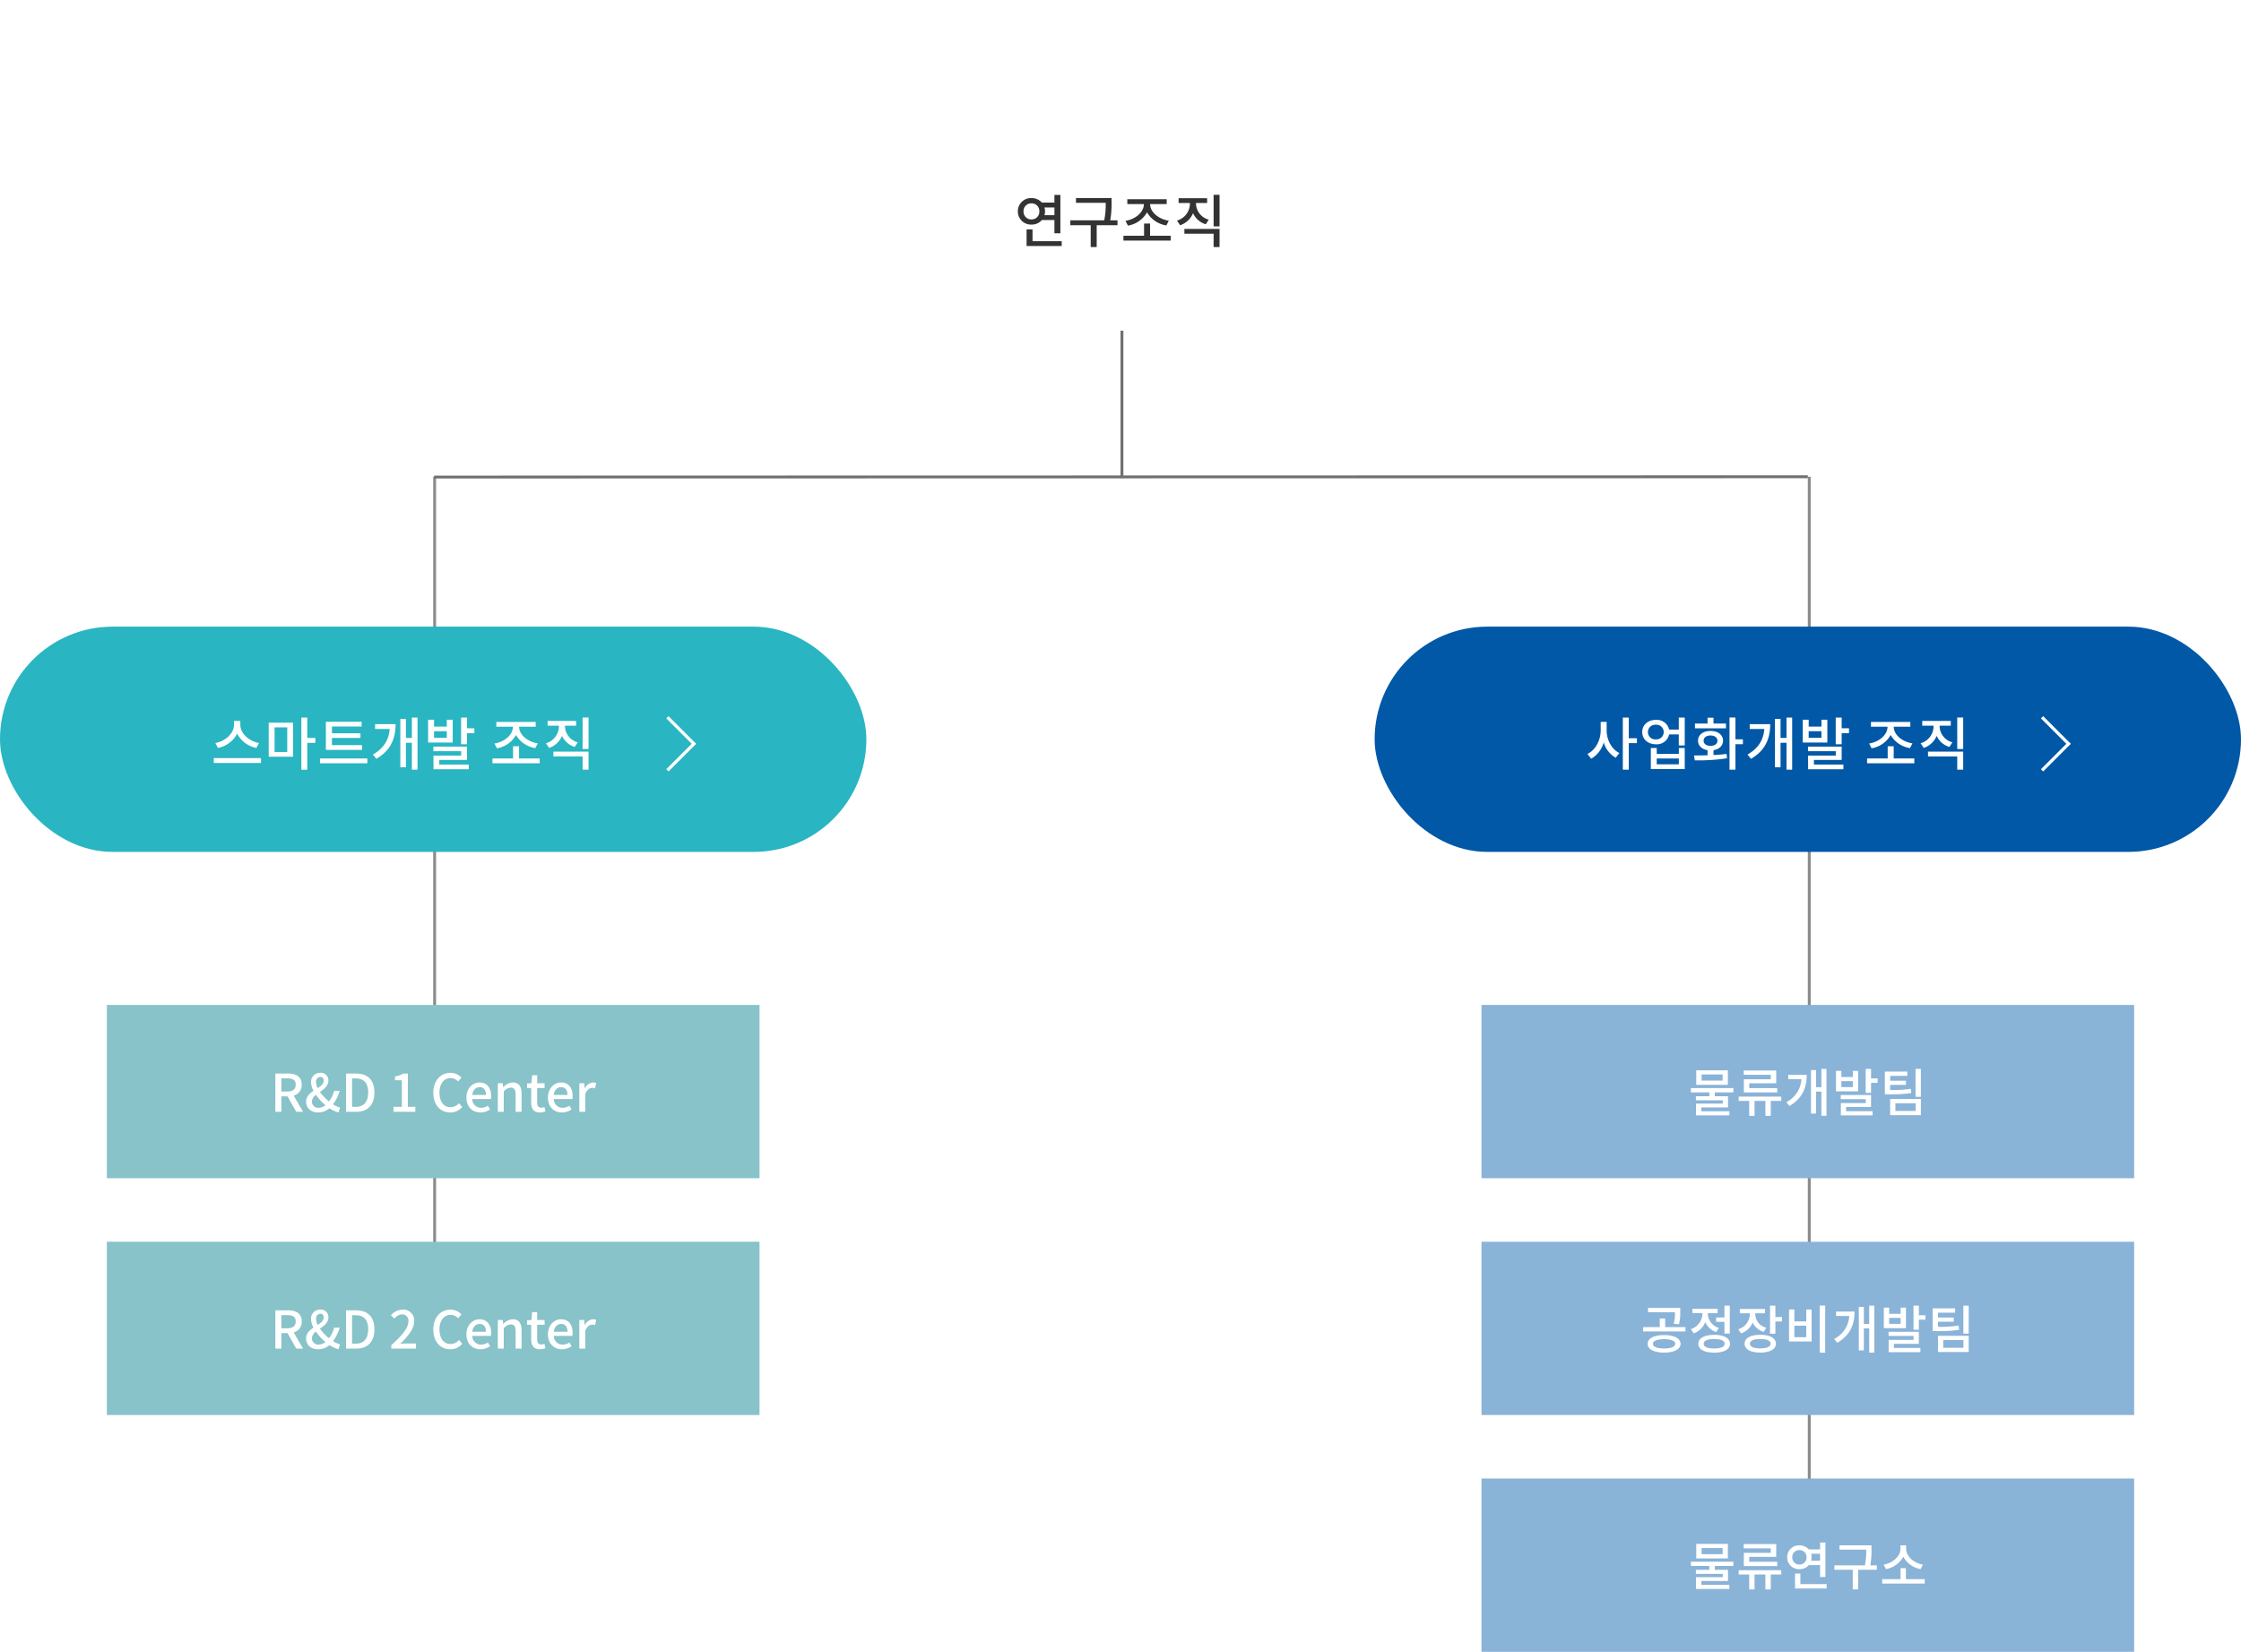
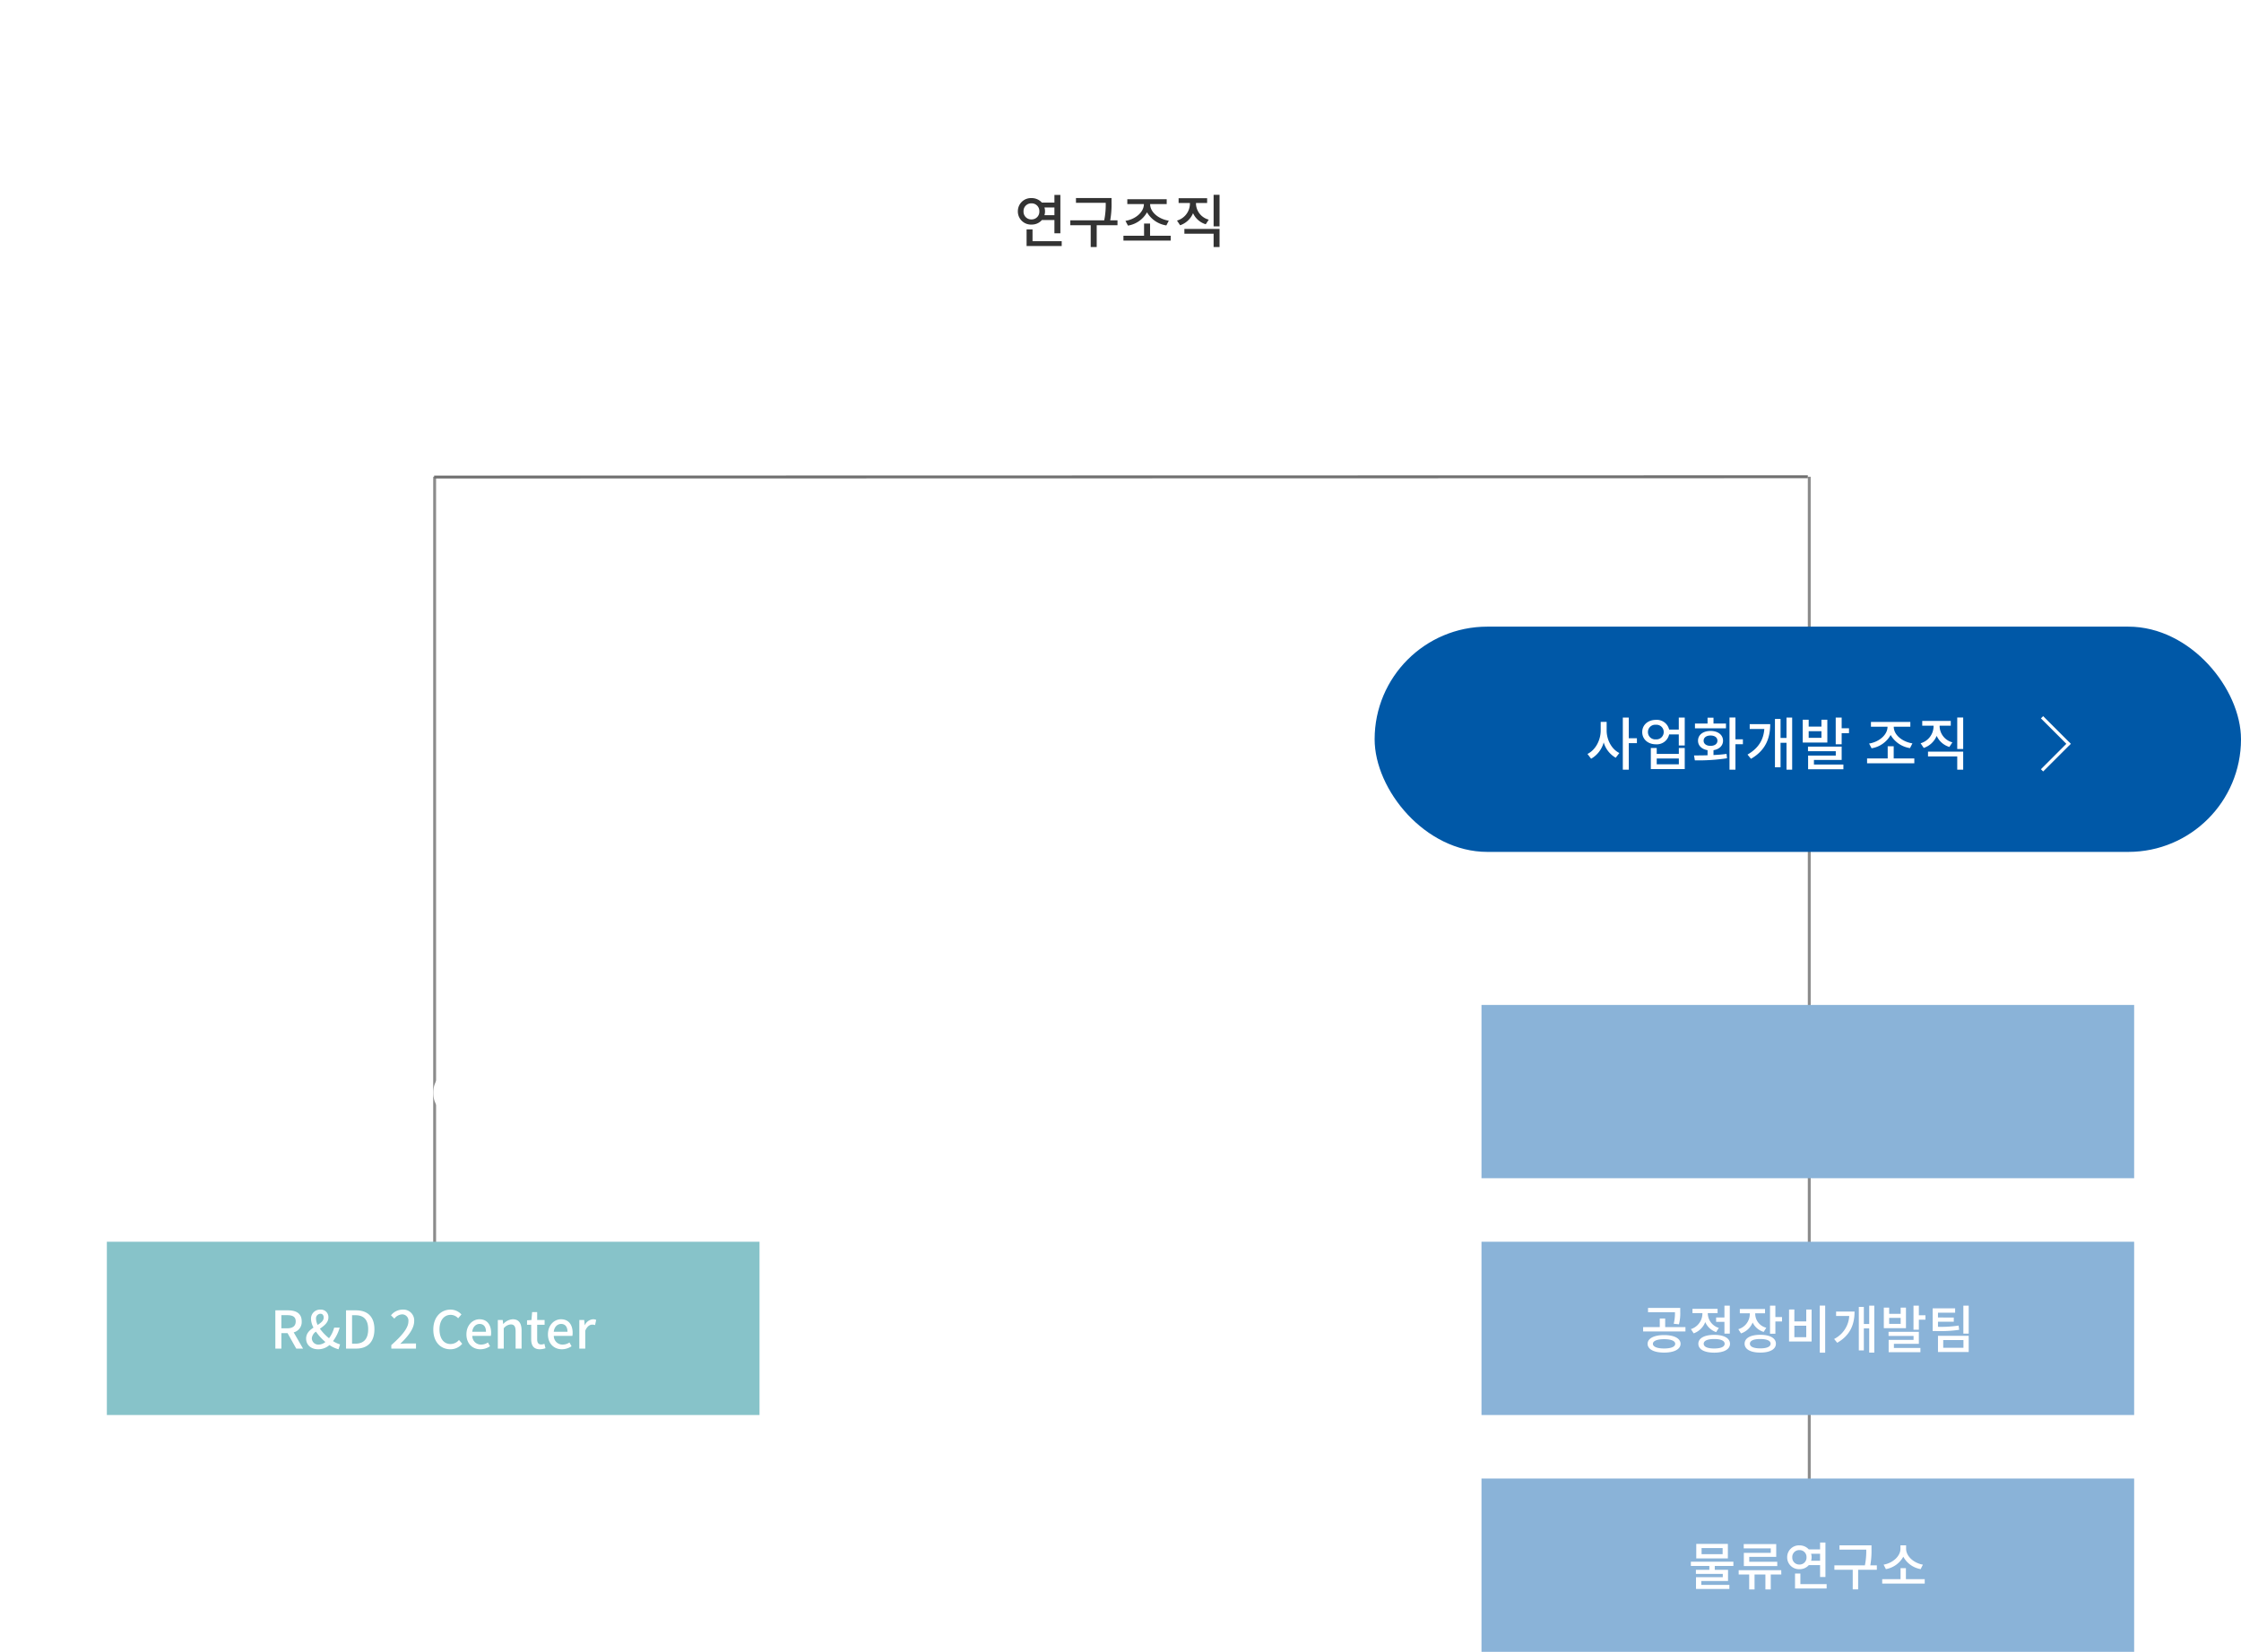
<svg xmlns="http://www.w3.org/2000/svg" width="776" height="572" viewBox="0 0 776 572">
  <defs>
    <filter id="사각형_156" x="202" y="0" width="372" height="150" filterUnits="userSpaceOnUse">
      <feOffset input="SourceAlpha" />
      <feGaussianBlur stdDeviation="12" result="blur" />
      <feFlood flood-color="#bababa" flood-opacity="0.655" />
      <feComposite operator="in" in2="blur" />
      <feComposite in="SourceGraphic" />
    </filter>
  </defs>
  <g id="그룹_503" data-name="그룹 503" transform="translate(-572 -1525)">
    <g transform="matrix(1, 0, 0, 1, 572, 1525)" filter="url(#사각형_156)">
      <rect id="사각형_156-2" data-name="사각형 156" width="300" height="78" rx="39" transform="translate(238 36)" fill="#fff" />
    </g>
    <path id="패스_3155" data-name="패스 3155" d="M-33.58-10.82a2.657,2.657,0,0,1,2.76-2.76,2.648,2.648,0,0,1,2.72,2.76,2.658,2.658,0,0,1-2.72,2.8A2.667,2.667,0,0,1-33.58-10.82Zm10.7-1.34v2.68h-3.46a4.179,4.179,0,0,0,.2-1.34,4.179,4.179,0,0,0-.2-1.34Zm0,4.36v4.58h2.06V-16.5h-2.06v2.66h-4.34a4.726,4.726,0,0,0-3.6-1.56,4.527,4.527,0,0,0-4.72,4.58,4.527,4.527,0,0,0,4.72,4.58,4.593,4.593,0,0,0,3.6-1.56ZM-30.46-.48V-4.56h-2.06V1.2h12.16V-.48ZM-1.04-7.7H-3.56a31.734,31.734,0,0,0,.46-6.14v-1.58H-15.42v1.66h10.3A27.48,27.48,0,0,1-5.64-7.7H-17.38V-6h7.06V1.54h2.08V-6h7.2ZM2.58-5.88a9.251,9.251,0,0,0,6.6-4.6,9.352,9.352,0,0,0,6.7,4.54l.84-1.64c-3.58-.56-6.46-3-6.46-5.72v-.04H16V-15H2.36v1.66H8.1v.04c0,2.72-2.86,5.22-6.38,5.78Zm7.66,3.52V-6.58H8.16v4.22H1.02V-.68H17.38V-2.36ZM30.56-7.94a5.912,5.912,0,0,1-4.42-5.42v-.34H30v-1.66H20.12v1.66h3.92v.34a6.16,6.16,0,0,1-4.48,5.74L20.64-6a7.376,7.376,0,0,0,4.48-4.18,7.056,7.056,0,0,0,4.4,3.84ZM22.12-3.06H32.24v4.6H34.3V-4.72H22.12ZM32.24-16.54V-5.62H34.3V-16.54Z" transform="translate(960 1609)" fill="#333" />
    <line id="선_153" data-name="선 153" y2="285.407" transform="translate(722.5 1690.093)" fill="none" stroke="#8b8b8b" stroke-width="1" />
    <line id="선_154" data-name="선 154" y2="357.407" transform="translate(1198.5 1690.093)" fill="none" stroke="#8b8b8b" stroke-width="1" />
-     <rect id="사각형_157" data-name="사각형 157" width="300" height="78" rx="39" transform="translate(572 1742)" fill="#29b5c1" />
    <rect id="사각형_1008" data-name="사각형 1008" width="300" height="78" rx="39" transform="translate(1048 1742)" fill="#0058a7" />
-     <path id="패스_3154" data-name="패스 3154" d="M16.68-7.7c-3.56-.64-6.46-3.42-6.46-6.3v-1.36H8.04V-14c0,2.86-2.9,5.64-6.46,6.3L2.46-6a9.457,9.457,0,0,0,6.66-4.96A9.457,9.457,0,0,0,15.78-6ZM1.02-2.48v1.7H17.38v-1.7ZM22.08-13.12h4.38V-4.6H22.08ZM20.04-2.96H28.5v-11.8H20.04Zm16.18-6.5H33.4v-7.06H31.34V1.56H33.4V-7.76h2.82ZM52.36-6.98H41.94V-9.46h9.88v-1.62H41.94V-13.4H52.22v-1.66H39.84v9.74H52.36ZM37.82-2.36V-.68H54.2V-2.36ZM56.88-14.24v1.68h5.06c-.28,3.64-1.92,6.6-5.82,8.86l1.2,1.46c5.08-2.92,6.66-7.18,6.66-12Zm12.74-2.28v7.06H67.56v-6.58H65.62V.7h1.94V-7.78h2.06V1.54h1.96V-16.52ZM81.72-9.5H77.3v-2.3h4.42Zm2.04-6.26H81.72v2.38H77.3v-2.38H75.24v7.9h8.52ZM79.12-1.84h9.6V-6.46H77.06v1.6h9.62v1.5H77.1V1.38H89.32V-.24H79.12Zm9.6-10.98v-3.7H86.66v9.26h2.06v-3.86h2.54v-1.7ZM99.08-5.88a9.251,9.251,0,0,0,6.6-4.6,9.352,9.352,0,0,0,6.7,4.54l.84-1.64c-3.58-.56-6.46-3-6.46-5.72v-.04h5.74V-15H98.86v1.66h5.74v.04c0,2.72-2.86,5.22-6.38,5.78Zm7.66,3.52V-6.58h-2.08v4.22H97.52V-.68h16.36V-2.36Zm20.32-5.58a5.912,5.912,0,0,1-4.42-5.42v-.34h3.86v-1.66h-9.88v1.66h3.92v.34a6.16,6.16,0,0,1-4.48,5.74L117.14-6a7.376,7.376,0,0,0,4.48-4.18,7.056,7.056,0,0,0,4.4,3.84Zm-8.44,4.88h10.12v4.6h2.06V-4.72H118.62Zm10.12-13.48V-5.62h2.06V-16.54Z" transform="translate(645 1790)" fill="#fff" />
    <path id="패스_3153" data-name="패스 3153" d="M7.34-15.02H5.28v2.96C5.28-8.72,3.52-5.3.7-3.92L1.96-2.26A9.332,9.332,0,0,0,6.32-7.92,9,9,0,0,0,10.48-2.6l1.26-1.64c-2.72-1.34-4.4-4.6-4.4-7.82ZM17.82-9.36H15v-7.16H12.94V1.54H15v-9.2h2.82ZM32.34-.34H24.68v-2h7.66Zm0-3.6H24.68V-5.98H22.64v7.3H34.38v-7.3H32.34ZM24.38-8.96a2.525,2.525,0,0,1-2.74-2.54,2.5,2.5,0,0,1,2.74-2.52A2.5,2.5,0,0,1,27.1-11.5,2.529,2.529,0,0,1,24.38-8.96Zm7.94-7.56v4.16H28.98a4.381,4.381,0,0,0-4.6-3.36c-2.72,0-4.72,1.74-4.72,4.22,0,2.5,2,4.24,4.72,4.24a4.364,4.364,0,0,0,4.6-3.42h3.34v3.84h2.06v-9.68Zm16.34,2.08H44.34v-2.04H42.28v2.04H37.92v1.66H48.66ZM40.92-8.5c0-1.12.98-1.8,2.4-1.8s2.38.68,2.38,1.8c0,1.1-.96,1.78-2.38,1.78S40.92-7.4,40.92-8.5Zm3.42,3.28c2-.32,3.3-1.56,3.3-3.28,0-2.04-1.76-3.38-4.32-3.38-2.58,0-4.34,1.34-4.34,3.38,0,1.72,1.3,2.94,3.3,3.28v1.76c-1.68.06-3.3.06-4.68.06l.28,1.7a65.908,65.908,0,0,0,11.14-.72l-.16-1.52c-1.44.22-2.98.32-4.52.4ZM54.52-8.98H51.94v-7.56H49.88V1.54h2.06V-7.28h2.58Zm2.36-5.26v1.68h5.06c-.28,3.64-1.92,6.6-5.82,8.86l1.2,1.46c5.08-2.92,6.66-7.18,6.66-12Zm12.74-2.28v7.06H67.56v-6.58H65.62V.7h1.94V-7.78h2.06V1.54h1.96V-16.52ZM81.72-9.5H77.3v-2.3h4.42Zm2.04-6.26H81.72v2.38H77.3v-2.38H75.24v7.9h8.52ZM79.12-1.84h9.6V-6.46H77.06v1.6h9.62v1.5H77.1V1.38H89.32V-.24H79.12Zm9.6-10.98v-3.7H86.66v9.26h2.06v-3.86h2.54v-1.7ZM99.08-5.88a9.251,9.251,0,0,0,6.6-4.6,9.352,9.352,0,0,0,6.7,4.54l.84-1.64c-3.58-.56-6.46-3-6.46-5.72v-.04h5.74V-15H98.86v1.66h5.74v.04c0,2.72-2.86,5.22-6.38,5.78Zm7.66,3.52V-6.58h-2.08v4.22H97.52V-.68h16.36V-2.36Zm20.32-5.58a5.912,5.912,0,0,1-4.42-5.42v-.34h3.86v-1.66h-9.88v1.66h3.92v.34a6.16,6.16,0,0,1-4.48,5.74L117.14-6a7.376,7.376,0,0,0,4.48-4.18,7.056,7.056,0,0,0,4.4,3.84Zm-8.44,4.88h10.12v4.6h2.06V-4.72H118.62Zm10.12-13.48V-5.62h2.06V-16.54Z" transform="translate(1121 1790)" fill="#fff" />
    <g id="그룹_495" data-name="그룹 495" transform="translate(131 -341)">
-       <rect id="사각형_1007" data-name="사각형 1007" width="226" height="60" transform="translate(478 2214)" fill="#87c3c9" />
      <path id="패스_3156" data-name="패스 3156" d="M-52.569-11.574h2c1.926,0,2.97.558,2.97,2.16s-1.044,2.394-2.97,2.394h-2ZM-45.063,0-48.3-5.616a3.688,3.688,0,0,0,2.772-3.8c0-2.862-2.052-3.834-4.788-3.834h-4.338V0h2.088V-5.346h2.142L-47.421,0Zm3.042-3.582A3.151,3.151,0,0,1-40.6-5.868a18.671,18.671,0,0,0,3.276,3.582,3.742,3.742,0,0,1-2.286.9A2.228,2.228,0,0,1-42.021-3.582Zm1.458-6.7a1.586,1.586,0,0,1,1.494-1.782c.81,0,1.152.594,1.152,1.314,0,1.1-.936,1.818-2.088,2.556A5.037,5.037,0,0,1-40.563-10.278Zm8.316,8.82a8.974,8.974,0,0,1-2.43-1.134,14.3,14.3,0,0,0,2.3-4.662h-1.908a10.744,10.744,0,0,1-1.782,3.672,17.033,17.033,0,0,1-3.15-3.294c1.458-1.044,2.934-2.142,2.934-3.888A2.6,2.6,0,0,0-39.087-13.5a3.125,3.125,0,0,0-3.222,3.24,6.729,6.729,0,0,0,.864,2.988c-1.35.9-2.556,2-2.556,3.816,0,2.088,1.6,3.69,4.14,3.69a5.862,5.862,0,0,0,3.942-1.458A10.181,10.181,0,0,0-32.769.234ZM-30.177,0h3.546c3.96,0,6.282-2.376,6.282-6.678,0-4.32-2.322-6.57-6.39-6.57h-3.438Zm2.088-1.71v-9.846h1.206c2.844,0,4.374,1.566,4.374,4.878,0,3.294-1.53,4.968-4.374,4.968ZM-13.743,0h7.56V-1.71H-8.775V-13.248h-1.566a8.138,8.138,0,0,1-2.88,1.008v1.314h2.376V-1.71h-2.9ZM5.931.234a5.231,5.231,0,0,0,4.122-1.908L8.937-2.988A3.861,3.861,0,0,1,6-1.584c-2.34,0-3.816-1.926-3.816-5.076,0-3.114,1.584-5.022,3.87-5.022a3.524,3.524,0,0,1,2.592,1.188l1.134-1.332A5.105,5.105,0,0,0,6.021-13.5C2.673-13.5.045-10.908.045-6.588.045-2.25,2.6.234,5.931.234Zm10.4,0A6.006,6.006,0,0,0,19.683-.81l-.72-1.314a4.2,4.2,0,0,1-2.358.738,2.99,2.99,0,0,1-3.06-3.024h6.426a5.35,5.35,0,0,0,.09-1.044c0-2.808-1.4-4.7-4.032-4.7-2.322,0-4.518,2-4.518,5.22C11.511-1.674,13.653.234,16.335.234ZM13.527-5.832c.2-1.746,1.3-2.7,2.538-2.7,1.44,0,2.214.99,2.214,2.7ZM22.383,0h2.052V-7.02a3.38,3.38,0,0,1,2.43-1.35c1.17,0,1.674.684,1.674,2.394V0h2.07V-6.228c0-2.52-.936-3.924-3.042-3.924a4.717,4.717,0,0,0-3.276,1.62h-.054L24.075-9.9H22.383ZM36.945.234a6.334,6.334,0,0,0,1.944-.36l-.378-1.53a2.952,2.952,0,0,1-1.062.234c-1.026,0-1.44-.612-1.44-1.8V-8.244h2.574V-9.9H36.009v-2.736H34.263L34.029-9.9l-1.53.108v1.548h1.44v5C33.939-1.152,34.713.234,36.945.234Zm7.614,0A6.006,6.006,0,0,0,47.907-.81l-.72-1.314a4.2,4.2,0,0,1-2.358.738,2.99,2.99,0,0,1-3.06-3.024H48.2a5.35,5.35,0,0,0,.09-1.044c0-2.808-1.4-4.7-4.032-4.7-2.322,0-4.518,2-4.518,5.22C39.735-1.674,41.877.234,44.559.234ZM41.751-5.832c.2-1.746,1.3-2.7,2.538-2.7,1.44,0,2.214.99,2.214,2.7ZM50.607,0h2.052V-6.174c.63-1.566,1.6-2.124,2.412-2.124a2.929,2.929,0,0,1,.99.162l.378-1.8a2.463,2.463,0,0,0-1.116-.216,3.422,3.422,0,0,0-2.808,2.034h-.054L52.3-9.9H50.607Z" transform="translate(591 2251)" fill="#fff" />
    </g>
    <g id="그룹_498" data-name="그룹 498" transform="translate(607 -341)">
      <rect id="사각형_1007-2" data-name="사각형 1007" width="226" height="60" transform="translate(478 2214)" fill="#8ab3d8" />
-       <path id="패스_3160" data-name="패스 3160" d="M-29.5-10.8h-7.29v-2.124h7.29Zm1.818-3.564H-38.628v5.022h10.944Zm1.908,7.632V-8.208H-40.5v1.476h6.408v1.35h-4.662v1.4h9.306v1.152h-9.27V1.242h11.556V-.18h-9.72V-1.512h9.252v-3.87h-4.59v-1.35Zm12.942-4.536h-9.324V-6.7h11.574V-8.19h-9.7V-9.882h9.342V-14.31h-11.25v1.494h9.36ZM-9.2-5.256H-23.94v1.494H-20.3V1.4h1.854V-3.762h3.762V1.4h1.854V-3.762H-9.18Zm2.43-7.56V-11.3h4.554A9.522,9.522,0,0,1-7.452-3.33l1.08,1.314C-1.8-4.644-.378-8.478-.378-12.816ZM4.7-14.868v6.354H2.844v-5.922H1.1V.63H2.844V-7H4.7V1.386H6.462V-14.868ZM15.588-8.55H11.61v-2.07h3.978Zm1.836-5.634H15.588v2.142H11.61v-2.142H9.756v7.11h7.668ZM13.248-1.656h8.64V-5.814H11.394v1.44h8.658v1.35H11.43V1.242h11V-.216h-9.18Zm8.64-9.882v-3.33H20.034v8.334h1.854v-3.474h2.286v-1.53Zm13.77,3.564a40.547,40.547,0,0,1-7.146.432V-9.306h5.472v-1.458H28.512v-1.674h5.94v-1.494H26.676v7.866h1.35A45.688,45.688,0,0,0,35.838-6.5ZM30.33-2.952h7V-.288h-7Zm-1.818,4.14H39.15V-4.428H28.512ZM37.3-14.868v9.684H39.15v-9.684Z" transform="translate(591 2251)" fill="#fff" />
    </g>
    <g id="그룹_496" data-name="그룹 496" transform="translate(131 -259)">
      <rect id="사각형_1007-3" data-name="사각형 1007" width="226" height="60" transform="translate(478 2214)" fill="#87c3c9" />
      <path id="패스_3157" data-name="패스 3157" d="M-52.569-11.574h2c1.926,0,2.97.558,2.97,2.16s-1.044,2.394-2.97,2.394h-2ZM-45.063,0-48.3-5.616a3.688,3.688,0,0,0,2.772-3.8c0-2.862-2.052-3.834-4.788-3.834h-4.338V0h2.088V-5.346h2.142L-47.421,0Zm3.042-3.582A3.151,3.151,0,0,1-40.6-5.868a18.671,18.671,0,0,0,3.276,3.582,3.742,3.742,0,0,1-2.286.9A2.228,2.228,0,0,1-42.021-3.582Zm1.458-6.7a1.586,1.586,0,0,1,1.494-1.782c.81,0,1.152.594,1.152,1.314,0,1.1-.936,1.818-2.088,2.556A5.037,5.037,0,0,1-40.563-10.278Zm8.316,8.82a8.974,8.974,0,0,1-2.43-1.134,14.3,14.3,0,0,0,2.3-4.662h-1.908a10.744,10.744,0,0,1-1.782,3.672,17.033,17.033,0,0,1-3.15-3.294c1.458-1.044,2.934-2.142,2.934-3.888A2.6,2.6,0,0,0-39.087-13.5a3.125,3.125,0,0,0-3.222,3.24,6.729,6.729,0,0,0,.864,2.988c-1.35.9-2.556,2-2.556,3.816,0,2.088,1.6,3.69,4.14,3.69a5.862,5.862,0,0,0,3.942-1.458A10.181,10.181,0,0,0-32.769.234ZM-30.177,0h3.546c3.96,0,6.282-2.376,6.282-6.678,0-4.32-2.322-6.57-6.39-6.57h-3.438Zm2.088-1.71v-9.846h1.206c2.844,0,4.374,1.566,4.374,4.878,0,3.294-1.53,4.968-4.374,4.968ZM-14.5,0h8.55V-1.764H-9.261c-.648,0-1.476.054-2.16.126C-8.613-4.32-6.579-6.966-6.579-9.522a3.746,3.746,0,0,0-4-3.978,5.2,5.2,0,0,0-4.032,1.98l1.17,1.152a3.593,3.593,0,0,1,2.61-1.476,2.16,2.16,0,0,1,2.25,2.43c0,2.178-2.016,4.752-5.922,8.208ZM5.931.234a5.231,5.231,0,0,0,4.122-1.908L8.937-2.988A3.861,3.861,0,0,1,6-1.584c-2.34,0-3.816-1.926-3.816-5.076,0-3.114,1.584-5.022,3.87-5.022a3.524,3.524,0,0,1,2.592,1.188l1.134-1.332A5.105,5.105,0,0,0,6.021-13.5C2.673-13.5.045-10.908.045-6.588.045-2.25,2.6.234,5.931.234Zm10.4,0A6.006,6.006,0,0,0,19.683-.81l-.72-1.314a4.2,4.2,0,0,1-2.358.738,2.99,2.99,0,0,1-3.06-3.024h6.426a5.35,5.35,0,0,0,.09-1.044c0-2.808-1.4-4.7-4.032-4.7-2.322,0-4.518,2-4.518,5.22C11.511-1.674,13.653.234,16.335.234ZM13.527-5.832c.2-1.746,1.3-2.7,2.538-2.7,1.44,0,2.214.99,2.214,2.7ZM22.383,0h2.052V-7.02a3.38,3.38,0,0,1,2.43-1.35c1.17,0,1.674.684,1.674,2.394V0h2.07V-6.228c0-2.52-.936-3.924-3.042-3.924a4.717,4.717,0,0,0-3.276,1.62h-.054L24.075-9.9H22.383ZM36.945.234a6.334,6.334,0,0,0,1.944-.36l-.378-1.53a2.952,2.952,0,0,1-1.062.234c-1.026,0-1.44-.612-1.44-1.8V-8.244h2.574V-9.9H36.009v-2.736H34.263L34.029-9.9l-1.53.108v1.548h1.44v5C33.939-1.152,34.713.234,36.945.234Zm7.614,0A6.006,6.006,0,0,0,47.907-.81l-.72-1.314a4.2,4.2,0,0,1-2.358.738,2.99,2.99,0,0,1-3.06-3.024H48.2a5.35,5.35,0,0,0,.09-1.044c0-2.808-1.4-4.7-4.032-4.7-2.322,0-4.518,2-4.518,5.22C39.735-1.674,41.877.234,44.559.234ZM41.751-5.832c.2-1.746,1.3-2.7,2.538-2.7,1.44,0,2.214.99,2.214,2.7ZM50.607,0h2.052V-6.174c.63-1.566,1.6-2.124,2.412-2.124a2.929,2.929,0,0,1,.99.162l.378-1.8a2.463,2.463,0,0,0-1.116-.216,3.422,3.422,0,0,0-2.808,2.034h-.054L52.3-9.9H50.607Z" transform="translate(591 2251)" fill="#fff" />
    </g>
    <g id="그룹_497" data-name="그룹 497" transform="translate(607 -259)">
      <rect id="사각형_1007-4" data-name="사각형 1007" width="226" height="60" transform="translate(478 2214)" fill="#8ab3d8" />
      <path id="패스_3159" data-name="패스 3159" d="M-44.622-8.406a15.392,15.392,0,0,0,.45-4.32v-1.368h-11.16V-12.6h9.324a14.5,14.5,0,0,1-.432,4Zm-5.13,8.37c-2.412,0-3.888-.594-3.888-1.62,0-1.008,1.476-1.6,3.888-1.6,2.394,0,3.834.594,3.834,1.6C-45.918-.63-47.358-.036-49.752-.036Zm0-4.644c-3.51,0-5.724,1.152-5.724,3.024,0,1.89,2.214,3.042,5.724,3.042,3.456,0,5.688-1.152,5.688-3.042C-44.064-3.528-46.3-4.68-49.752-4.68Zm.36-2.754v-2.988h-1.872v2.988h-5.76V-5.94h14.652V-7.434Zm17.64-3.348V-9.27h2.88v4.086h1.854v-9.684h-1.854v4.086Zm.936,3.618a5.331,5.331,0,0,1-3.816-4.9v-.216h3.384V-13.77h-8.694v1.494H-36.5v.234A5.707,5.707,0,0,1-40.482-6.75l.954,1.476A6.727,6.727,0,0,0-35.514-9.18a6.349,6.349,0,0,0,3.78,3.474Zm-1.6,7.128c-2.322,0-3.636-.576-3.636-1.638s1.314-1.638,3.636-1.638c2.286,0,3.618.576,3.618,1.638S-30.132-.036-32.418-.036Zm0-4.716c-3.4,0-5.49,1.152-5.49,3.078,0,1.944,2.088,3.078,5.49,3.078,3.384,0,5.472-1.134,5.472-3.078C-26.946-3.6-29.034-4.752-32.418-4.752Zm18.036-2.466a5.027,5.027,0,0,1-3.834-4.7v-.306h3.4v-1.494h-8.73v1.494h3.456v.324a5.533,5.533,0,0,1-3.978,5.184l.936,1.458A6.616,6.616,0,0,0-19.1-9.036a6.1,6.1,0,0,0,3.816,3.258ZM-16.47-.072c-2.268,0-3.582-.576-3.582-1.62,0-1.062,1.314-1.62,3.582-1.62s3.582.558,3.582,1.62C-12.888-.648-14.2-.072-16.47-.072Zm0-4.7c-3.348,0-5.418,1.134-5.418,3.078,0,1.926,2.07,3.078,5.418,3.078s5.418-1.152,5.418-3.078C-11.052-3.636-13.122-4.77-16.47-4.77Zm5.238-6.138v-3.96h-1.854v9.72h1.854v-4.23h2.3v-1.53ZM4.14-14.886V1.422H6.012V-14.886ZM-6.5-13.536V-2.448H1.314V-13.536H-.54V-9.4H-4.662v-4.14ZM-4.662-7.92H-.54v3.978H-4.662Zm14.454-4.9V-11.3h4.554A9.522,9.522,0,0,1,9.108-3.33l1.08,1.314c4.572-2.628,5.994-6.462,5.994-10.8Zm11.466-2.052v6.354H19.4v-5.922H17.658V.63H19.4V-7h1.854V1.386h1.764V-14.868ZM32.148-8.55H28.17v-2.07h3.978Zm1.836-5.634H32.148v2.142H28.17v-2.142H26.316v7.11h7.668ZM29.808-1.656h8.64V-5.814H27.954v1.44h8.658v1.35H27.99V1.242h11V-.216h-9.18Zm8.64-9.882v-3.33H36.594v8.334h1.854v-3.474h2.286v-1.53Zm13.77,3.564a40.547,40.547,0,0,1-7.146.432V-9.306h5.472v-1.458H45.072v-1.674h5.94v-1.494H43.236v7.866h1.35A45.688,45.688,0,0,0,52.4-6.5ZM46.89-2.952h7V-.288h-7Zm-1.818,4.14H55.71V-4.428H45.072Zm8.784-16.056v9.684H55.71v-9.684Z" transform="translate(591 2251)" fill="#fff" />
    </g>
    <g id="그룹_499" data-name="그룹 499" transform="translate(607 -177)">
      <rect id="사각형_1007-5" data-name="사각형 1007" width="226" height="60" transform="translate(478 2214)" fill="#8ab3d8" />
      <path id="패스_3158" data-name="패스 3158" d="M-29.5-10.8h-7.29v-2.124h7.29Zm1.818-3.564H-38.628v5.022h10.944Zm1.908,7.632V-8.208H-40.5v1.476h6.408v1.35h-4.662v1.4h9.306v1.152h-9.27V1.242h11.556V-.18h-9.72V-1.512h9.252v-3.87h-4.59v-1.35Zm12.942-4.536h-9.324V-6.7h11.574V-8.19h-9.7V-9.882h9.342V-14.31h-11.25v1.494h9.36ZM-9.2-5.256H-23.94v1.494H-20.3V1.4h1.854V-3.762h3.762V1.4h1.854V-3.762H-9.18Zm3.816-4.482A2.392,2.392,0,0,1-2.9-12.222,2.383,2.383,0,0,1-.45-9.738,2.392,2.392,0,0,1-2.9-7.218,2.4,2.4,0,0,1-5.382-9.738Zm9.63-1.206v2.412H1.134a3.761,3.761,0,0,0,.18-1.206,3.761,3.761,0,0,0-.18-1.206Zm0,3.924V-2.9H6.1V-14.85H4.248v2.394H.342a4.254,4.254,0,0,0-3.24-1.4A4.074,4.074,0,0,0-7.146-9.738,4.074,4.074,0,0,0-2.9-5.616a4.133,4.133,0,0,0,3.24-1.4ZM-2.574-.432V-4.1H-4.428V1.08H6.516V-.432ZM23.9-6.93H21.636a28.56,28.56,0,0,0,.414-5.526v-1.422H10.962v1.494h9.27a24.732,24.732,0,0,1-.468,5.454H9.2V-5.4h6.354V1.386h1.872V-5.4H23.9Zm15.948-.252c-3.2-.54-5.814-2.952-5.814-5.472v-1.224H32.076v1.224c0,2.5-2.61,4.932-5.832,5.472l.792,1.548a8.567,8.567,0,0,0,6.03-4.3,8.425,8.425,0,0,0,6.012,4.3ZM33.966-2.16v-3.8H32.112v3.8H25.758V-.63H40.482V-2.16Z" transform="translate(591 2251)" fill="#fff" />
    </g>
    <path id="패스_2619" data-name="패스 2619" d="M329.716-146.865l-.777-.777-8.8,8.8-.008-.008-.777.777.008.008-.008.008.777.777.008-.008,8.8,8.8.777-.777-8.8-8.8Z" transform="translate(1132.432 1644.506) rotate(180)" fill="#fff" />
    <path id="패스_3056" data-name="패스 3056" d="M329.716-146.865l-.777-.777-8.8,8.8-.008-.008-.777.777.008.008-.008.008.777.777.008-.008,8.8,8.8.777-.777-8.8-8.8Z" transform="translate(1608.432 1644.506) rotate(180)" fill="#fff" />
    <path id="패스_3057" data-name="패스 3057" d="M5234-7007.907l-475.676.1" transform="translate(-4036 8698)" fill="none" stroke="#707070" stroke-width="1" />
-     <line id="선_155" data-name="선 155" y2="51" transform="translate(960.5 1639.5)" fill="none" stroke="#707070" stroke-width="1" />
  </g>
</svg>